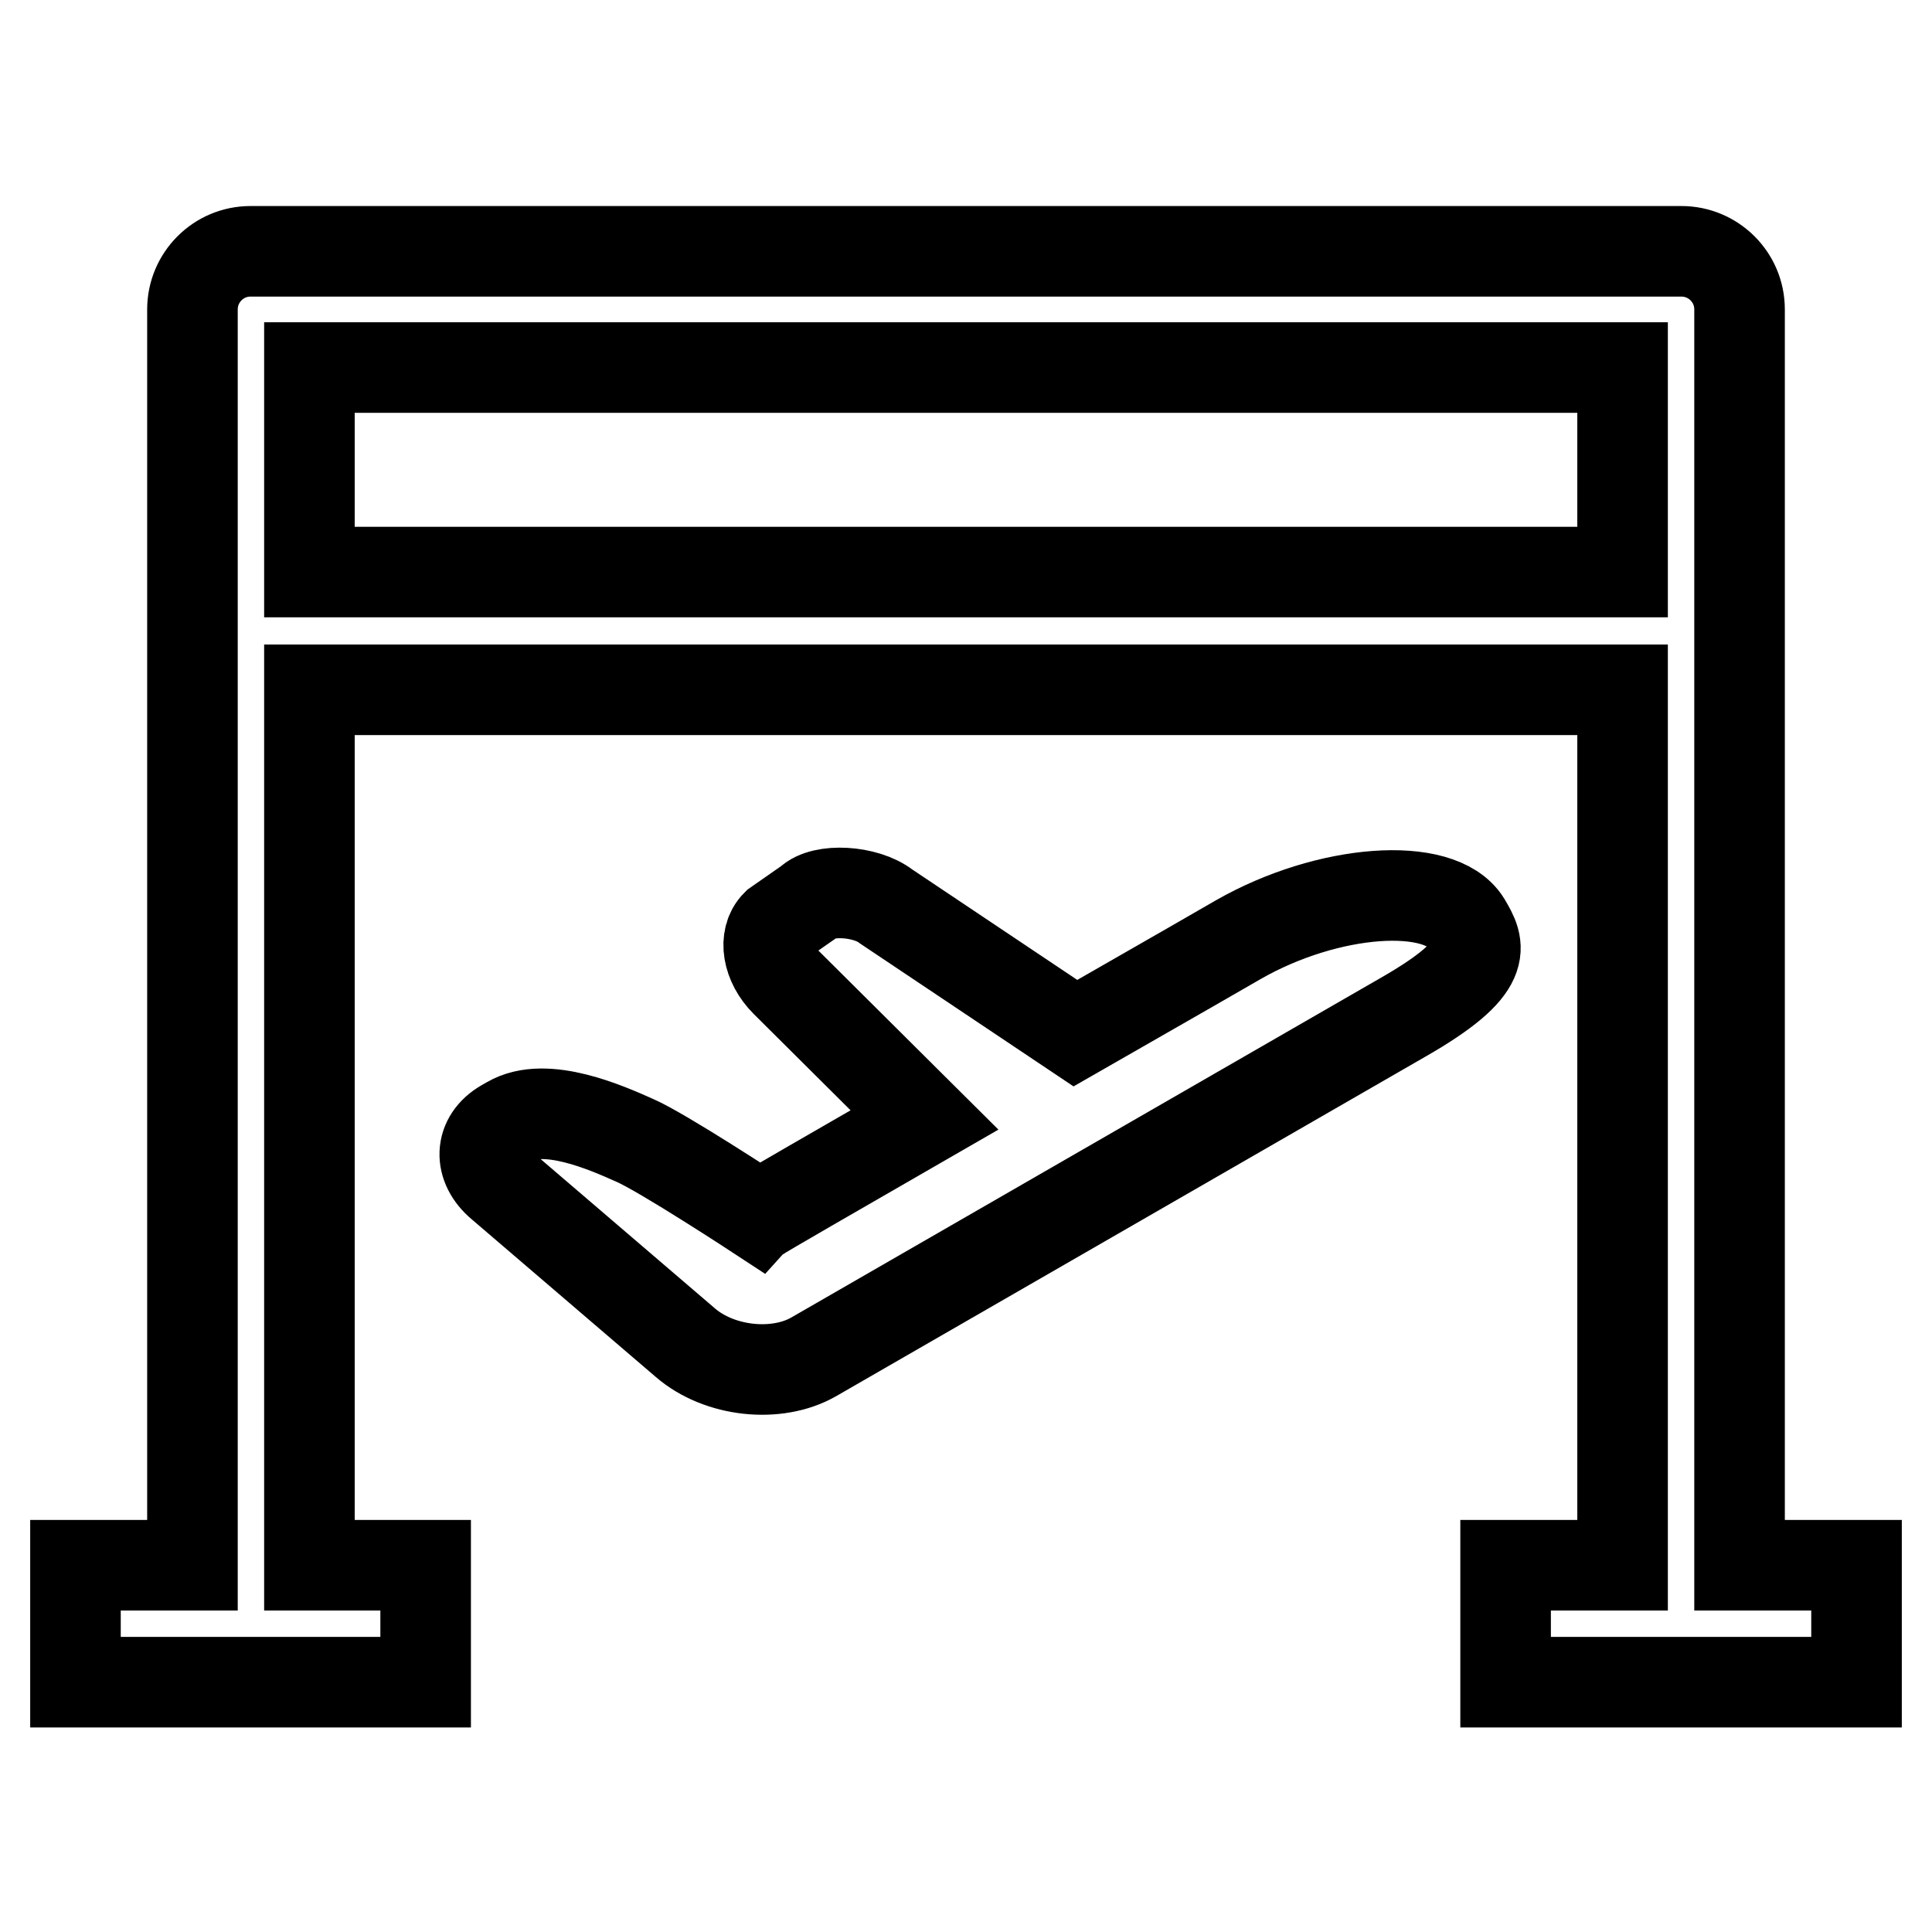
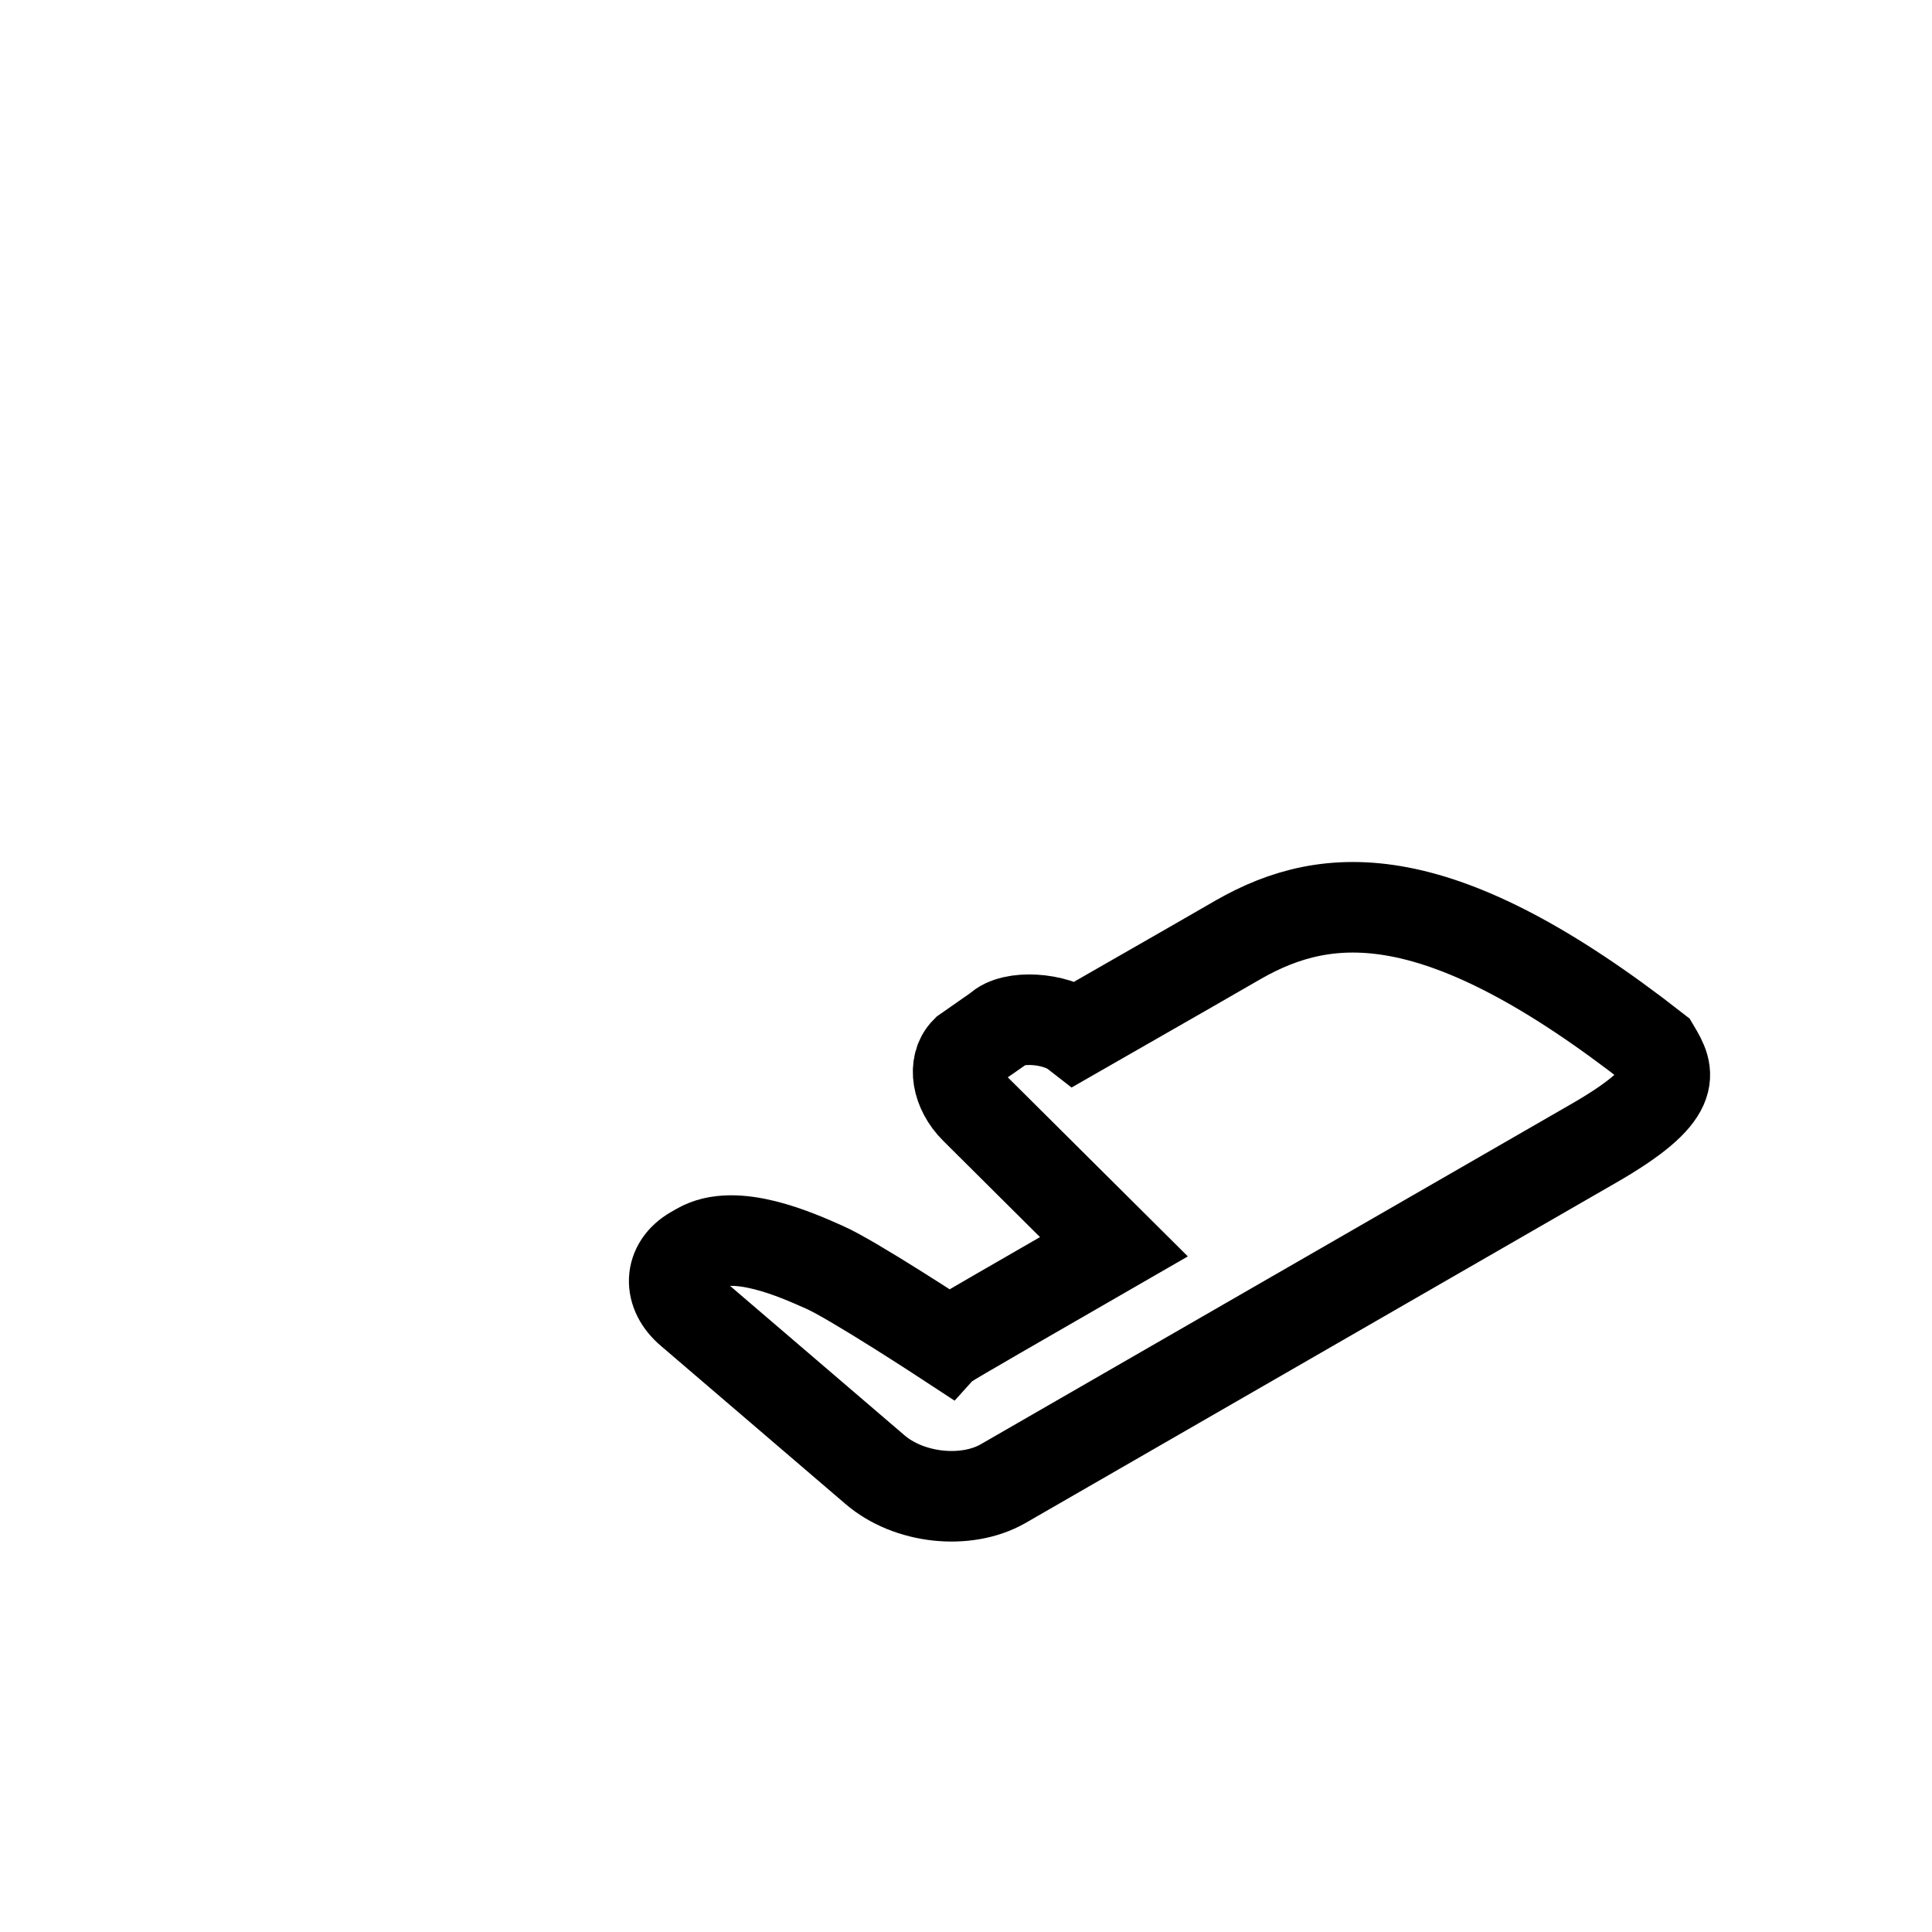
<svg xmlns="http://www.w3.org/2000/svg" version="1.1" x="0px" y="0px" viewBox="0 0 256 256" enable-background="new 0 0 256 256" xml:space="preserve">
  <g>
-     <path stroke-width="12" fill-opacity="0" stroke="#000000" d="M230.5,207.3V41c0-4.3-3.5-7.7-7.7-7.7H33.2c-4.3,0-7.7,3.5-7.7,7.7v166.4H10v15.5h46.4v-15.5H41v-116H215 v116h-15.5v15.5H246v-15.5H230.5z M41,75.8V48.7H215v27.1H41z" />
-     <path stroke-width="12" fill-opacity="0" stroke="#000000" d="M164.1,124.5c0,0-9.7,5.6-21.6,12.4l-25.1-16.8c-2.7-2.1-8.4-2.4-10.2-0.6l-4.3,3c-1.8,1.8-1.2,5.2,1.2,7.6 l18.4,18.3c-11.8,6.8-21.7,12.5-21.9,12.7c0,0-12.8-8.4-16.5-10c-3.6-1.6-11.8-5.3-16.6-2.5l-0.7,0.4c-3.3,1.9-3.4,5.5-0.4,8 l24.4,20.9c4.5,3.9,12.1,4.7,17,1.9l78.1-45c11.7-6.7,10.2-9.4,8.3-12.6C190.8,116.7,176,117.7,164.1,124.5z" />
+     <path stroke-width="12" fill-opacity="0" stroke="#000000" d="M164.1,124.5c0,0-9.7,5.6-21.6,12.4c-2.7-2.1-8.4-2.4-10.2-0.6l-4.3,3c-1.8,1.8-1.2,5.2,1.2,7.6 l18.4,18.3c-11.8,6.8-21.7,12.5-21.9,12.7c0,0-12.8-8.4-16.5-10c-3.6-1.6-11.8-5.3-16.6-2.5l-0.7,0.4c-3.3,1.9-3.4,5.5-0.4,8 l24.4,20.9c4.5,3.9,12.1,4.7,17,1.9l78.1-45c11.7-6.7,10.2-9.4,8.3-12.6C190.8,116.7,176,117.7,164.1,124.5z" />
  </g>
</svg>